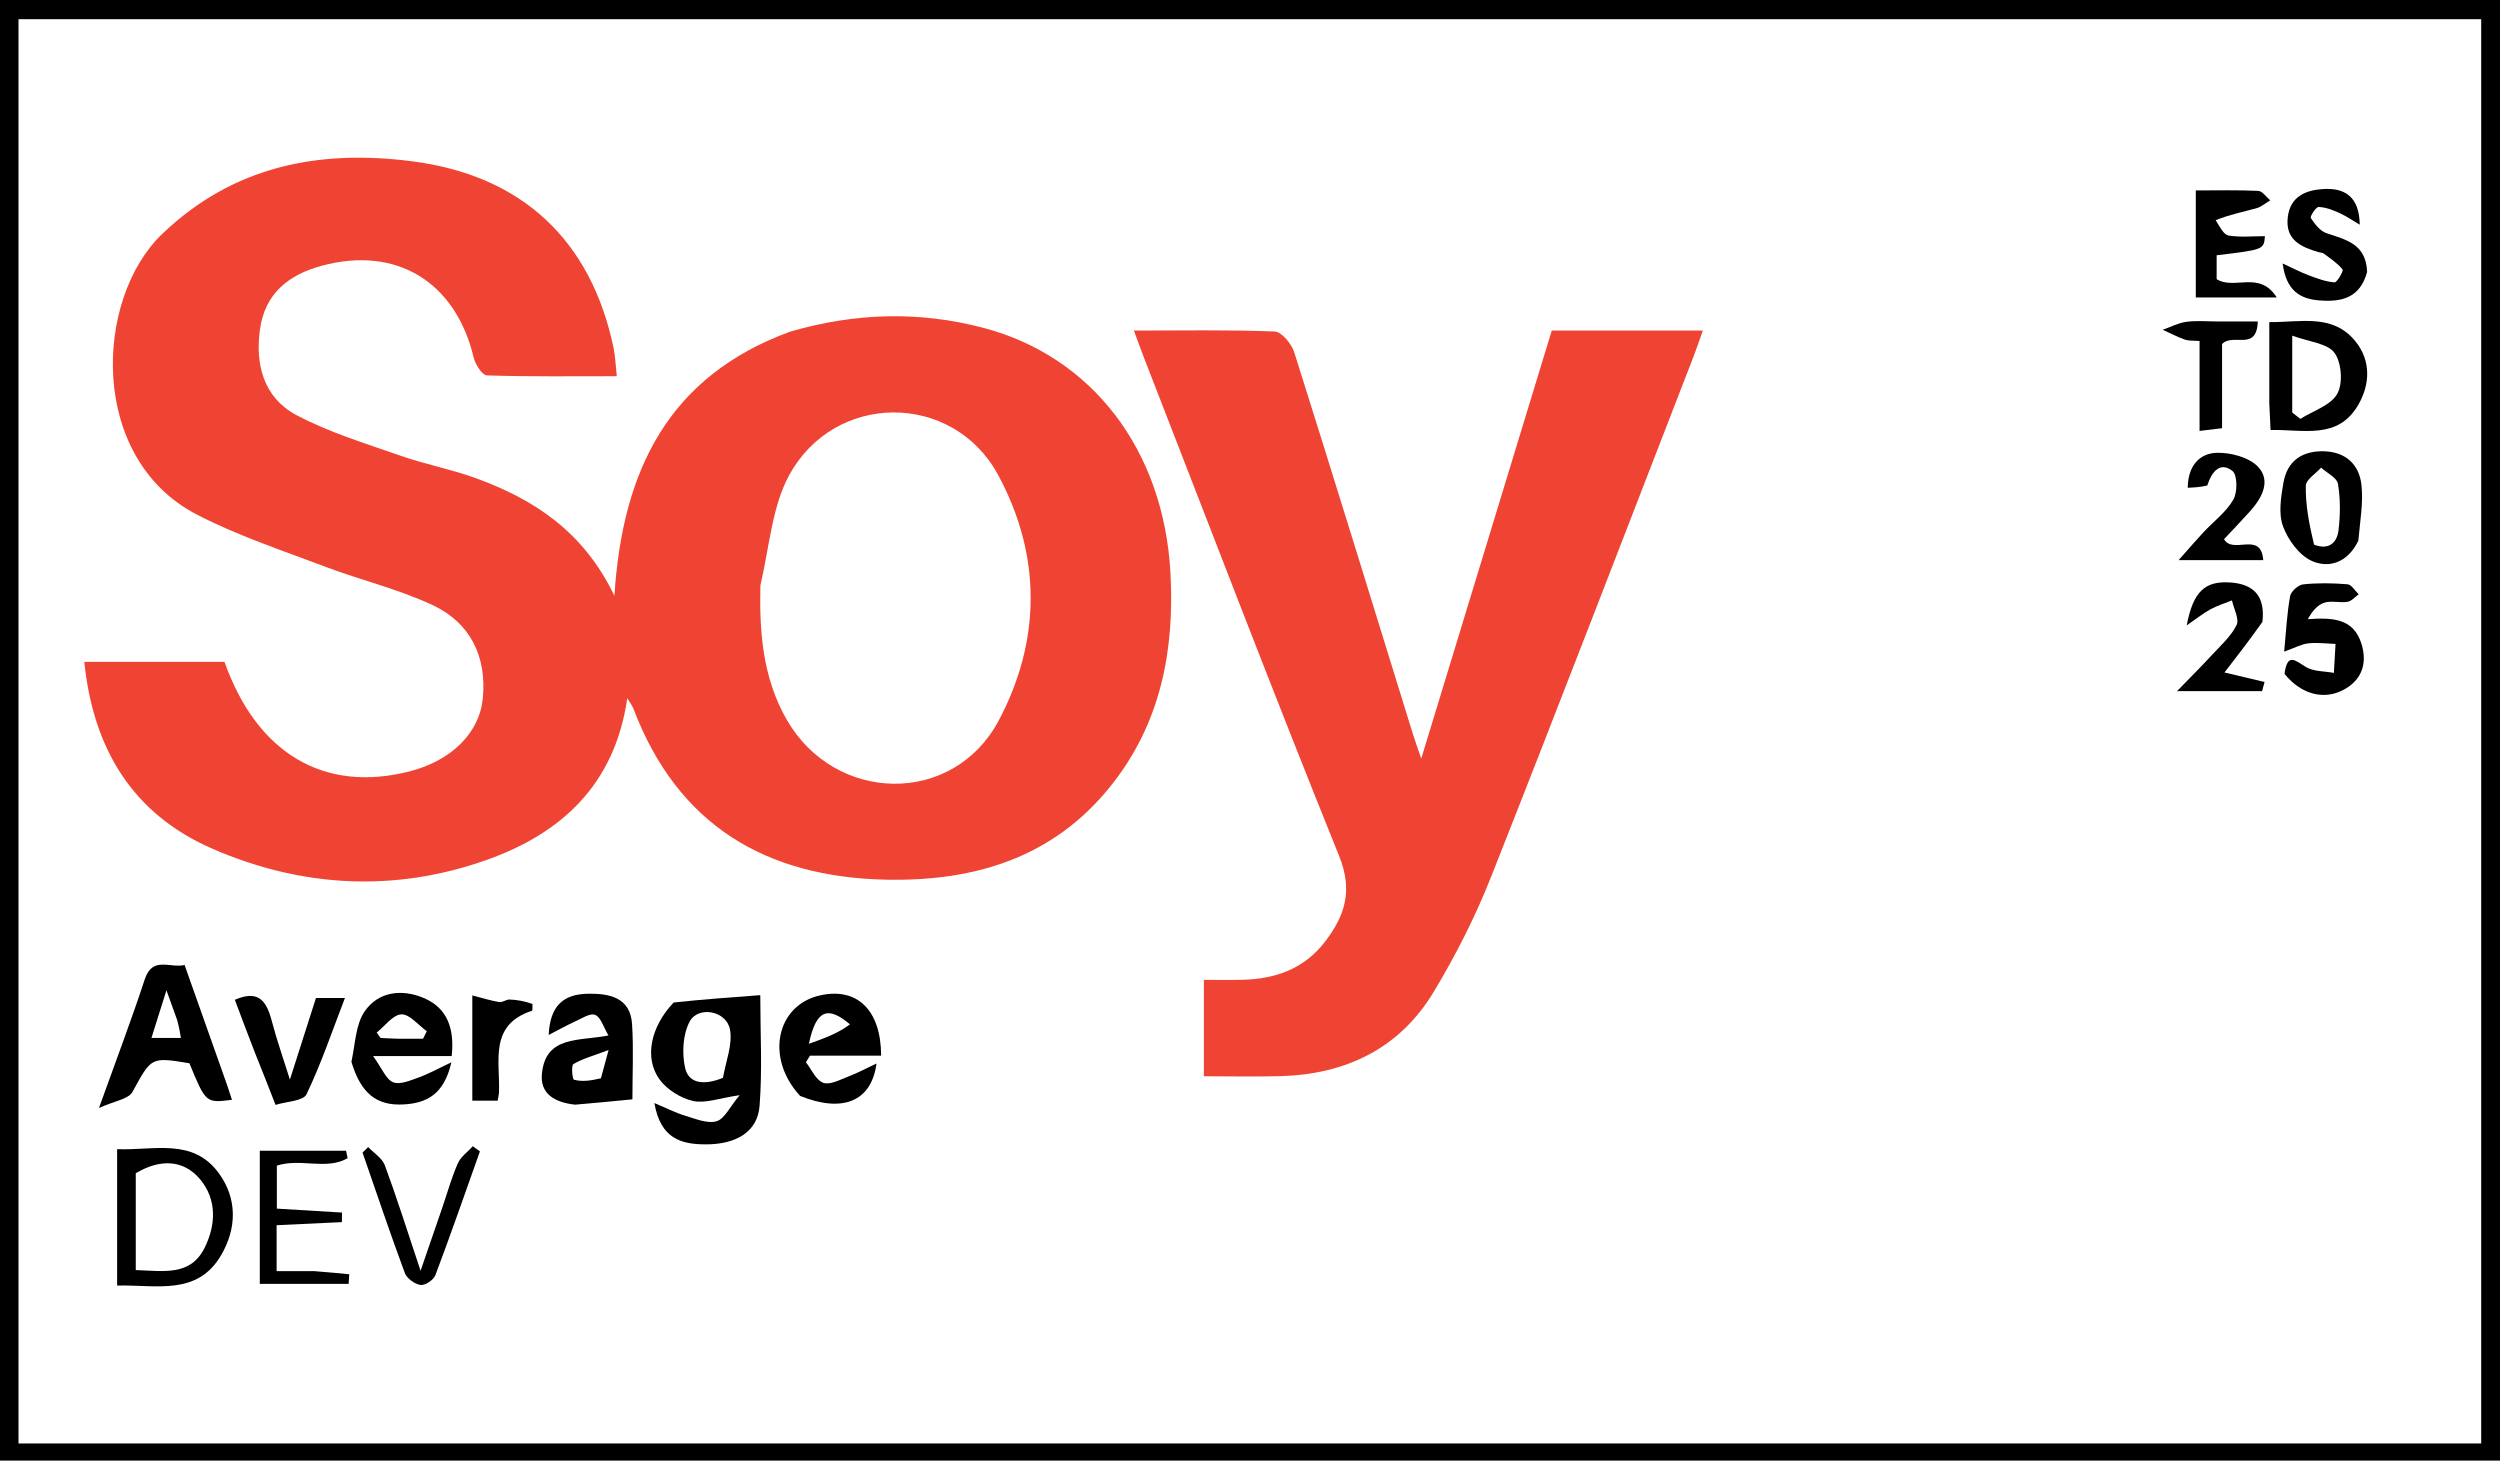
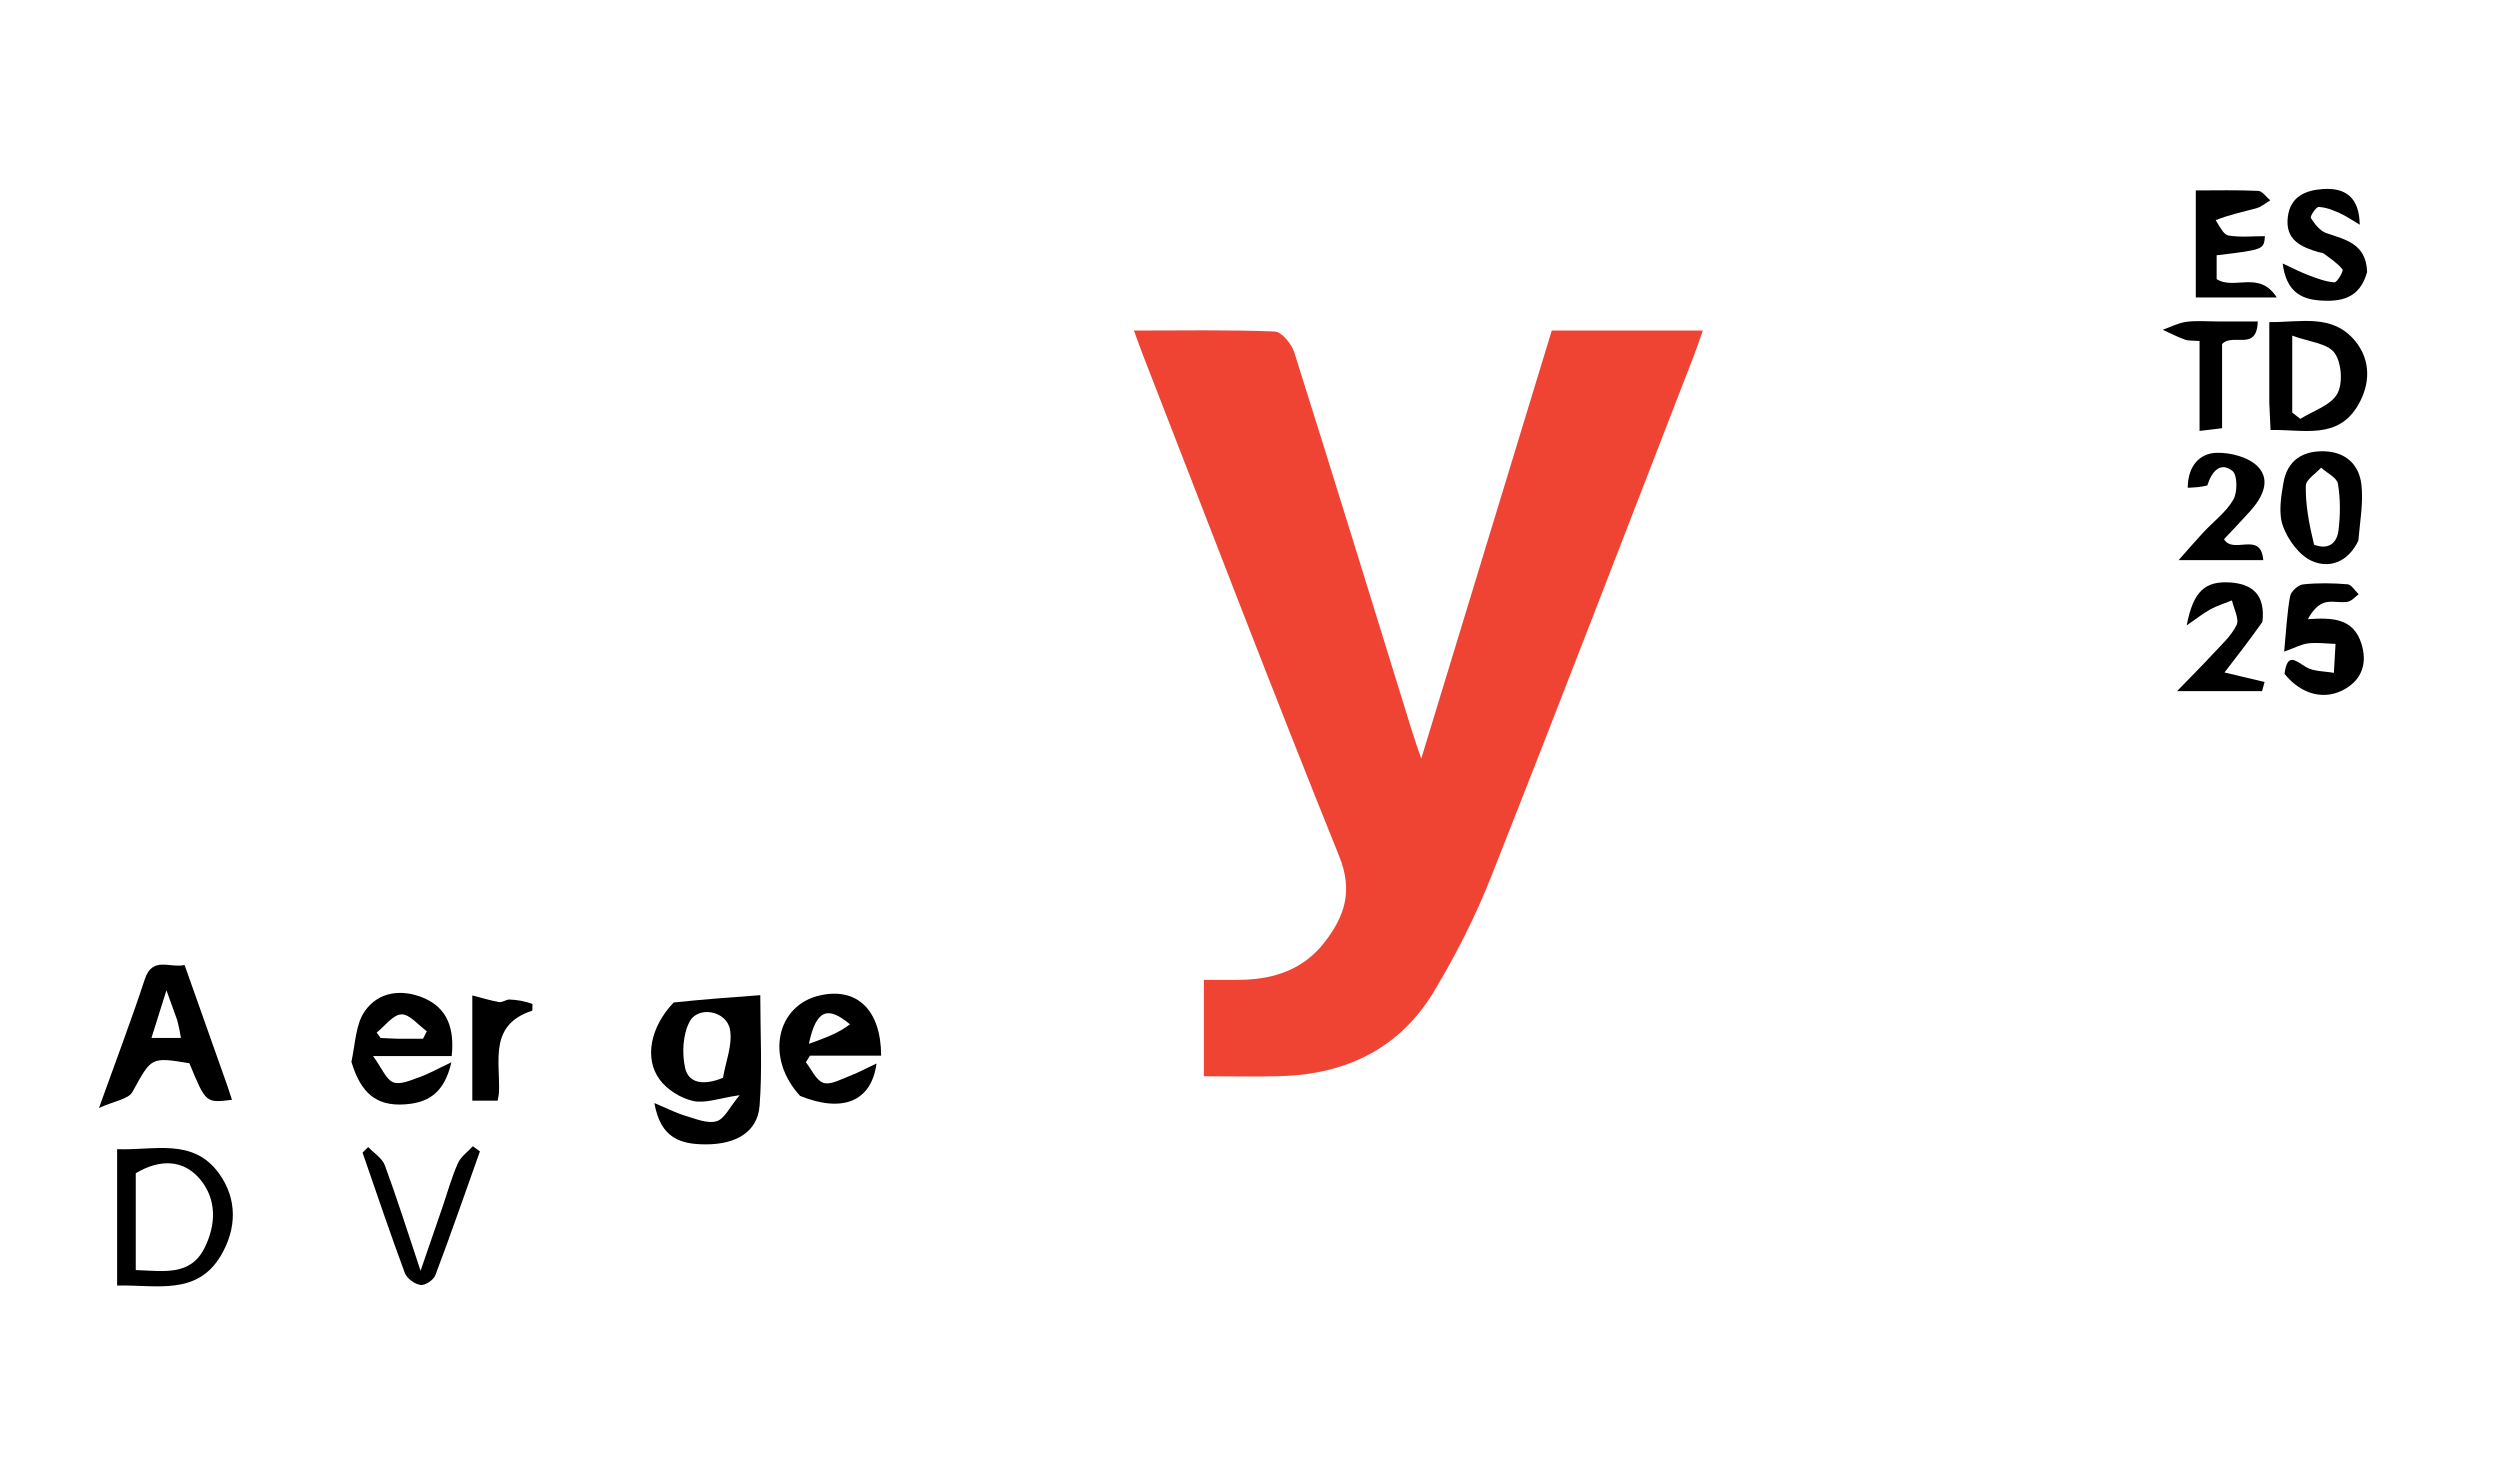
<svg xmlns="http://www.w3.org/2000/svg" xmlns:ns1="https://boxy-svg.com" viewBox="11.236 11.889 476.423 278.347" width="476.423px" height="278.347px" preserveAspectRatio="none">
  <defs>
    <ns1:export>
      <ns1:file format="svg" />
    </ns1:export>
  </defs>
  <g id="Layer_1" transform="matrix(1, 0, 0, 1, 62.851, 56.293)">
-     <path opacity="1" stroke="none" d="M 98.908 18.814 C 111.398 15.166 123.631 14.873 135.784 18.073 C 156.549 23.541 170.123 41.387 171.429 64.64 C 172.264 79.522 169.595 93.512 159.979 105.475 C 149.02 119.109 134.066 123.56 117.375 123.238 C 94.378 122.795 77.528 112.874 69.1 90.652 C 68.881 90.074 68.468 89.569 67.921 88.655 C 65.555 105.099 55.383 114.439 41.038 119.504 C 23.514 125.692 5.868 124.718 -11.088 117.359 C -26.333 110.743 -33.858 98.304 -35.55 81.725 C -26.378 81.725 -17.592 81.725 -8.833 81.725 C -2.631 99.213 10.169 106.758 26.461 102.593 C 34.306 100.587 39.749 95.344 40.394 88.697 C 41.164 80.773 38.057 74.328 30.926 70.96 C 24.372 67.864 17.17 66.17 10.355 63.589 C 2.152 60.481 -6.259 57.701 -14.025 53.701 C -34.807 42.998 -33.681 12.599 -20.692 0.166 C -7.183 -12.764 9.088 -15.957 26.903 -13.671 C 47.825 -10.987 61.012 1.329 65.311 21.889 C 65.643 23.477 65.689 25.125 65.927 27.29 C 57.416 27.29 49.293 27.399 41.182 27.136 C 40.283 27.107 38.973 25.07 38.664 23.772 C 35.229 9.299 23.911 2.399 9.706 6.24 C 3.394 7.946 -1.096 11.515 -2.062 18.281 C -3.029 25.053 -1.36 31.39 4.859 34.691 C 11.094 38 18.002 40.091 24.712 42.44 C 29.407 44.085 34.36 45.005 39.031 46.707 C 50.08 50.732 59.565 56.831 65.476 69.137 C 66.984 45.176 75.822 27.305 98.908 18.814 M 93.297 67.164 C 93.079 76.06 93.747 84.801 98.308 92.742 C 107.505 108.755 130.001 109.212 138.676 92.964 C 146.829 77.691 146.863 61.375 138.603 46.119 C 129.947 30.132 107.319 30.258 98.713 46.277 C 95.542 52.178 95.046 59.516 93.297 67.164 Z" style="paint-order: stroke; fill: rgb(239, 68, 52);" />
    <path opacity="1" stroke="none" d="M 251.691 18.589 C 258.832 18.589 265.49 18.589 272.895 18.589 C 272.238 20.433 271.754 21.904 271.195 23.345 C 258.338 56.498 245.598 89.697 232.515 122.761 C 229.536 130.29 225.814 137.617 221.641 144.561 C 215.118 155.415 204.876 160.34 192.37 160.679 C 187.592 160.809 182.808 160.7 177.808 160.7 C 177.808 154.043 177.808 148.276 177.808 142.325 C 180.268 142.325 182.685 142.372 185.1 142.315 C 191.377 142.168 196.88 140.268 200.854 135.097 C 204.67 130.132 206.267 125.373 203.578 118.712 C 190.824 87.129 178.674 55.302 166.314 23.56 C 165.725 22.047 165.186 20.515 164.475 18.59 C 173.714 18.59 182.522 18.419 191.308 18.773 C 192.633 18.827 194.521 21.124 195.031 22.736 C 202.638 46.825 210.055 70.974 217.525 95.106 C 217.955 96.493 218.45 97.86 219.229 100.167 C 227.67 72.484 235.845 45.672 244.102 18.589 C 246.583 18.589 248.896 18.589 251.691 18.589 Z" style="paint-order: stroke; fill: rgb(239, 68, 52);" />
    <path opacity="1" stroke="none" d="M 76.761 146.641 C 82.336 146.049 87.584 145.662 93.272 145.242 C 93.272 152.554 93.678 159.494 93.135 166.359 C 92.747 171.267 88.71 173.691 82.859 173.678 C 78.226 173.668 74.266 172.617 73.091 165.804 C 75.558 166.838 77.215 167.702 78.973 168.223 C 80.935 168.806 83.193 169.78 84.941 169.271 C 86.462 168.829 87.451 166.559 89.341 164.302 C 85.405 164.873 82.754 165.924 80.457 165.406 C 78.111 164.877 75.503 163.253 74.088 161.32 C 71.101 157.239 72.367 151.264 76.761 146.641 M 86.164 160.994 C 86.68 157.92 88.02 154.699 87.503 151.809 C 86.861 148.222 81.435 147.199 79.799 150.299 C 78.505 152.751 78.324 156.326 78.946 159.112 C 79.633 162.18 82.652 162.432 86.164 160.994 Z" style="paint-order: stroke;" />
    <path opacity="1" stroke="none" d="M -8.303 162.468 C -7.937 163.621 -7.681 164.387 -7.413 165.186 C -12.392 165.81 -12.392 165.81 -15.522 158.219 C -22.933 156.991 -22.747 157.093 -26.374 163.683 C -27.138 165.072 -29.819 165.406 -32.755 166.745 C -29.446 157.518 -26.558 149.938 -24.032 142.238 C -22.558 137.745 -19.26 140.15 -16.438 139.498 C -13.721 147.142 -11.067 154.611 -8.303 162.468 M -17.853 149.981 C -18.447 148.334 -19.041 146.687 -19.897 144.313 C -20.995 147.805 -21.842 150.498 -22.751 153.391 C -20.476 153.391 -18.89 153.391 -17.142 153.391 C -17.31 152.36 -17.441 151.56 -17.853 149.981 Z" style="paint-order: stroke;" />
    <path opacity="1" stroke="none" d="M 100.863 164.445 C 94.137 157.16 96.358 147.094 104.733 145.268 C 111.709 143.746 116.267 148.031 116.303 156.771 C 111.812 156.771 107.28 156.771 102.747 156.771 C 102.485 157.19 102.224 157.608 101.962 158.027 C 103.048 159.402 103.895 161.469 105.289 161.951 C 106.612 162.409 108.548 161.308 110.143 160.707 C 111.784 160.088 113.34 159.244 115.421 158.271 C 114.449 165.577 108.886 167.691 100.863 164.445 M 110.365 150.801 C 106.135 147.249 103.913 147.968 102.535 154.514 C 105.626 153.401 108.122 152.502 110.365 150.801 Z" style="paint-order: stroke;" />
-     <path opacity="1" stroke="none" d="M 57.975 166.114 C 54.01 165.669 51.252 164.006 51.662 160.135 C 52.427 152.912 58.712 154.036 64.344 152.926 C 63.376 151.307 62.889 149.463 61.81 149 C 60.875 148.6 59.234 149.691 57.969 150.263 C 56.399 150.972 54.895 151.824 52.945 152.83 C 53.209 147.366 55.625 145.023 60.547 144.968 C 64.568 144.924 68.519 145.696 68.839 150.781 C 69.138 155.531 68.903 160.315 68.903 165.095 C 65.54 165.425 61.964 165.776 57.975 166.114 M 62.904 161.082 C 63.268 159.742 63.632 158.402 64.365 155.697 C 61.319 156.846 59.343 157.367 57.661 158.377 C 57.218 158.644 57.457 161.278 57.771 161.361 C 59.202 161.741 60.771 161.598 62.904 161.082 Z" style="paint-order: stroke;" />
    <path opacity="1" stroke="none" d="M 15.354 157.955 C 16.104 154.453 16.164 150.821 17.881 148.329 C 20.498 144.528 24.989 144.021 29.146 145.787 C 33.72 147.73 35.009 151.714 34.466 156.848 C 29.889 156.848 25.467 156.848 19.484 156.848 C 21.205 159.225 21.957 161.304 23.32 161.847 C 24.633 162.371 26.634 161.466 28.233 160.903 C 30.003 160.28 31.661 159.335 34.404 158.041 C 32.992 164.244 29.607 165.807 25.383 166.062 C 20.145 166.379 17.168 163.975 15.354 157.955 M 24.181 153.545 C 25.787 153.545 27.394 153.545 29 153.545 C 29.241 153.07 29.481 152.596 29.722 152.121 C 28.107 150.961 26.462 148.854 24.886 148.904 C 23.278 148.956 21.738 151.128 20.168 152.372 C 20.416 152.713 20.664 153.054 20.911 153.396 C 21.727 153.445 22.542 153.495 24.181 153.545 Z" style="paint-order: stroke;" />
    <path opacity="1" stroke="none" d="M -29.295 192.521 C -29.295 186.409 -29.295 180.786 -29.295 174.592 C -22.233 174.877 -14.824 172.351 -9.855 179.254 C -6.357 184.112 -6.509 189.736 -9.489 194.815 C -14.035 202.563 -21.735 200.419 -29.295 200.578 C -29.295 197.88 -29.295 195.445 -29.295 192.521 M -25.742 179.177 C -25.742 185.246 -25.742 191.316 -25.742 197.632 C -20.473 197.796 -15.348 198.831 -12.645 193.432 C -10.46 189.067 -10.24 184.203 -13.488 180.325 C -16.658 176.54 -21.14 176.434 -25.742 179.177 Z" style="paint-order: stroke;" />
    <path opacity="1" stroke="none" d="M 380.843 32.408 C 380.843 27.149 380.843 22.369 380.843 16.981 C 386.851 17.03 392.896 15.326 397.218 20.592 C 400.209 24.235 400.111 28.754 397.794 32.751 C 393.891 39.484 387.297 37.38 381.082 37.545 C 380.992 35.788 380.918 34.337 380.843 32.408 M 385.215 28.938 C 385.215 30.697 385.215 32.457 385.215 34.217 C 385.731 34.618 386.247 35.019 386.762 35.42 C 389.198 33.88 392.556 32.858 393.795 30.647 C 394.911 28.656 394.626 24.682 393.262 22.836 C 391.913 21.011 388.44 20.755 385.215 19.556 C 385.215 23.372 385.215 25.682 385.215 28.938 Z" style="paint-order: stroke;" />
-     <path opacity="1" stroke="none" d="M 8.327 197.84 C 10.846 198.037 12.896 198.233 14.945 198.43 C 14.907 199.039 14.868 199.647 14.829 200.256 C 9.295 200.256 3.76 200.256 -2.105 200.256 C -2.105 192.042 -2.105 183.646 -2.105 174.887 C 3.249 174.887 8.788 174.887 14.328 174.887 C 14.429 175.361 14.529 175.835 14.63 176.308 C 10.646 178.65 5.648 176.255 1.142 177.729 C 1.142 180.227 1.142 182.797 1.142 185.923 C 5.186 186.168 9.372 186.421 13.559 186.674 C 13.553 187.28 13.548 187.887 13.543 188.494 C 9.478 188.686 5.414 188.878 1.099 189.082 C 1.099 191.984 1.099 194.587 1.099 197.84 C 3.298 197.84 5.577 197.84 8.327 197.84 Z" style="paint-order: stroke;" />
    <path opacity="1" stroke="none" d="M 383.742 84.015 C 384.287 79.924 385.763 81.444 387.798 82.692 C 389.263 83.591 391.344 83.486 393.15 83.829 C 393.256 81.988 393.362 80.147 393.467 78.306 C 391.732 78.251 389.974 78.005 388.268 78.201 C 386.95 78.352 385.696 79.058 383.675 79.781 C 384.073 75.682 384.223 72.406 384.81 69.209 C 384.976 68.304 386.355 67.06 387.283 66.96 C 390.08 66.662 392.94 66.712 395.749 66.941 C 396.508 67.002 397.175 68.184 397.884 68.851 C 397.175 69.352 396.515 70.162 395.745 70.285 C 394.285 70.518 392.647 70.012 391.297 70.46 C 389.998 70.89 388.971 72.139 388.197 73.59 C 392.85 73.274 396.863 73.393 398.396 78.253 C 399.466 81.643 398.754 84.874 395.297 86.886 C 391.531 89.078 387.068 88.11 383.742 84.015 Z" style="paint-order: stroke;" />
    <path opacity="1" stroke="none" d="M 370.628 -2.446 C 371.439 -1.121 372.157 0.334 373.085 0.484 C 375.333 0.847 377.68 0.602 380.013 0.602 C 379.793 3.166 379.793 3.166 370.809 4.244 C 370.809 5.847 370.809 7.465 370.809 8.787 C 374.179 10.94 378.959 7.052 382.262 12.28 C 376.607 12.28 371.895 12.28 366.838 12.28 C 366.838 5.769 366.838 -0.916 366.838 -8.113 C 370.863 -8.113 374.813 -8.214 378.749 -8.027 C 379.533 -7.99 380.265 -6.854 381.02 -6.224 C 380.149 -5.71 379.337 -4.984 378.396 -4.723 C 375.837 -4.013 373.223 -3.501 370.628 -2.446 Z" style="paint-order: stroke;" />
    <path opacity="1" stroke="none" d="M 397.812 58.631 C 395.815 62.807 392.23 63.965 388.94 62.492 C 386.547 61.421 384.4 58.472 383.452 55.881 C 382.562 53.447 383.067 50.329 383.534 47.611 C 384.254 43.415 387.133 41.451 391.361 41.6 C 395.468 41.745 397.978 44.178 398.403 47.989 C 398.779 51.36 398.144 54.844 397.812 58.631 M 389.371 59.391 C 392.097 60.46 393.739 59.119 394.037 56.643 C 394.387 53.727 394.408 50.682 393.927 47.801 C 393.73 46.626 391.837 45.735 390.715 44.715 C 389.691 45.864 387.822 46.997 387.8 48.165 C 387.731 51.71 388.377 55.269 389.371 59.391 Z" style="paint-order: stroke;" />
-     <path opacity="1" stroke="none" d="M -3.014 156.253 C -4.411 152.659 -5.629 149.415 -6.863 146.126 C -1.909 143.953 -0.659 146.91 0.303 150.599 C 1.118 153.729 2.206 156.789 3.631 161.341 C 5.579 155.238 7.05 150.629 8.595 145.789 C 10.21 145.789 11.784 145.789 14.115 145.789 C 11.682 152.093 9.599 158.29 6.792 164.138 C 6.17 165.432 2.987 165.497 0.896 166.155 C -0.548 162.459 -1.691 159.53 -3.014 156.253 Z" style="paint-order: stroke;" />
    <path opacity="1" stroke="none" d="M 399.485 7.425 C 398.105 12.495 394.472 13.168 390.381 12.847 C 386.735 12.561 384.062 11.015 383.39 5.807 C 385.471 6.762 386.876 7.51 388.354 8.059 C 389.952 8.652 391.604 9.293 393.266 9.405 C 393.759 9.438 395.029 7.222 394.808 6.946 C 393.85 5.75 392.485 4.875 391.236 3.925 C 390.992 3.74 390.602 3.749 390.282 3.657 C 386.891 2.681 383.843 1.324 384.367 -3.03 C 384.838 -6.938 387.714 -8.158 391.097 -8.378 C 395.229 -8.647 398.004 -6.917 398.079 -1.584 C 396.796 -2.336 395.564 -3.201 394.217 -3.808 C 392.956 -4.376 391.58 -4.92 390.24 -4.959 C 389.731 -4.974 388.565 -3.153 388.757 -2.858 C 389.501 -1.719 390.511 -0.388 391.712 0.021 C 395.392 1.274 399.297 2.03 399.485 7.425 Z" style="paint-order: stroke;" />
-     <path opacity="1" stroke="none" d="M 32.726 185.586 C 33.755 182.543 34.506 179.808 35.658 177.253 C 36.22 176.007 37.528 175.097 38.499 174.035 C 38.946 174.362 39.394 174.689 39.842 175.016 C 37.042 182.89 34.304 190.788 31.354 198.606 C 31.013 199.509 29.403 200.594 28.538 200.473 C 27.426 200.318 25.921 199.234 25.536 198.197 C 22.716 190.596 20.133 182.906 17.475 175.245 C 17.834 174.893 18.193 174.541 18.552 174.189 C 19.64 175.341 21.224 176.309 21.729 177.676 C 23.999 183.819 25.964 190.074 28.532 197.767 C 30.205 192.929 31.409 189.449 32.726 185.586 Z" style="paint-order: stroke;" />
+     <path opacity="1" stroke="none" d="M 32.726 185.586 C 33.755 182.543 34.506 179.808 35.658 177.253 C 36.22 176.007 37.528 175.097 38.499 174.035 C 38.946 174.362 39.394 174.689 39.842 175.016 C 37.042 182.89 34.304 190.788 31.354 198.606 C 31.013 199.509 29.403 200.594 28.538 200.473 C 27.426 200.318 25.921 199.234 25.536 198.197 C 22.716 190.596 20.133 182.906 17.475 175.245 C 17.834 174.893 18.193 174.541 18.552 174.189 C 19.64 175.341 21.224 176.309 21.729 177.676 C 23.999 183.819 25.964 190.074 28.532 197.767 C 30.205 192.929 31.409 189.449 32.726 185.586 " style="paint-order: stroke;" />
    <path opacity="1" stroke="none" d="M 379.532 74.112 C 377.057 77.605 374.653 80.712 372.305 83.747 C 374.898 84.364 377.42 84.964 379.941 85.564 C 379.783 86.143 379.625 86.722 379.467 87.3 C 374.601 87.3 369.735 87.3 363.263 87.3 C 365.988 84.49 367.991 82.508 369.896 80.435 C 371.575 78.608 373.543 76.876 374.602 74.718 C 375.165 73.57 374.072 71.608 373.727 70.014 C 372.362 70.565 370.939 71.005 369.651 71.698 C 368.352 72.397 367.187 73.347 365.106 74.775 C 366.338 68.248 368.637 66.292 373.36 66.594 C 377.781 66.877 380.108 69.086 379.532 74.112 Z" style="paint-order: stroke;" />
    <path opacity="1" stroke="none" d="M 369.022 48.119 C 367.647 48.444 366.534 48.493 365.3 48.548 C 365.331 44.46 367.475 41.966 370.868 41.885 C 373.525 41.823 377.01 42.753 378.714 44.568 C 381.208 47.224 379.45 50.494 377.19 53.014 C 375.548 54.846 373.836 56.616 372.219 58.344 C 373.93 61.348 379.261 56.699 379.692 62.339 C 374.534 62.339 369.655 62.339 363.564 62.339 C 365.578 60.073 366.899 58.527 368.286 57.041 C 370.215 54.973 372.62 53.196 373.989 50.816 C 374.805 49.398 374.783 46.09 373.813 45.336 C 371.537 43.566 369.918 45.338 369.022 48.119 Z" style="paint-order: stroke;" />
    <path opacity="1" stroke="none" d="M 49.856 146.914 C 49.835 147.591 49.891 148.175 49.768 148.215 C 41.568 150.894 43.681 157.743 43.483 163.658 C 43.467 164.139 43.343 164.616 43.231 165.345 C 41.631 165.345 40.083 165.345 38.393 165.345 C 38.393 158.849 38.393 152.551 38.393 145.294 C 40.231 145.766 41.857 146.278 43.523 146.561 C 44.136 146.665 44.848 146.048 45.502 146.074 C 46.956 146.133 48.401 146.391 49.856 146.914 Z" style="paint-order: stroke;" />
    <path opacity="1" stroke="none" d="M 371.471 16.861 C 374.068 16.861 376.189 16.861 378.646 16.861 C 378.467 22.667 373.919 18.974 371.844 21.159 C 371.844 25.972 371.844 31.398 371.844 37.198 C 370.424 37.37 369.238 37.514 367.554 37.717 C 367.554 31.836 367.554 26.28 367.554 20.585 C 366.314 20.479 365.461 20.572 364.736 20.31 C 363.301 19.791 361.936 19.077 360.541 18.443 C 362.04 17.916 363.504 17.134 365.045 16.925 C 366.996 16.66 369.01 16.861 371.471 16.861 Z" style="paint-order: stroke;" />
  </g>
-   <rect x="11.762" y="12.551" width="475.315" height="277.423" style="fill: none; paint-order: stroke; stroke: rgb(0, 0, 0); stroke-width: 6px;" />
</svg>